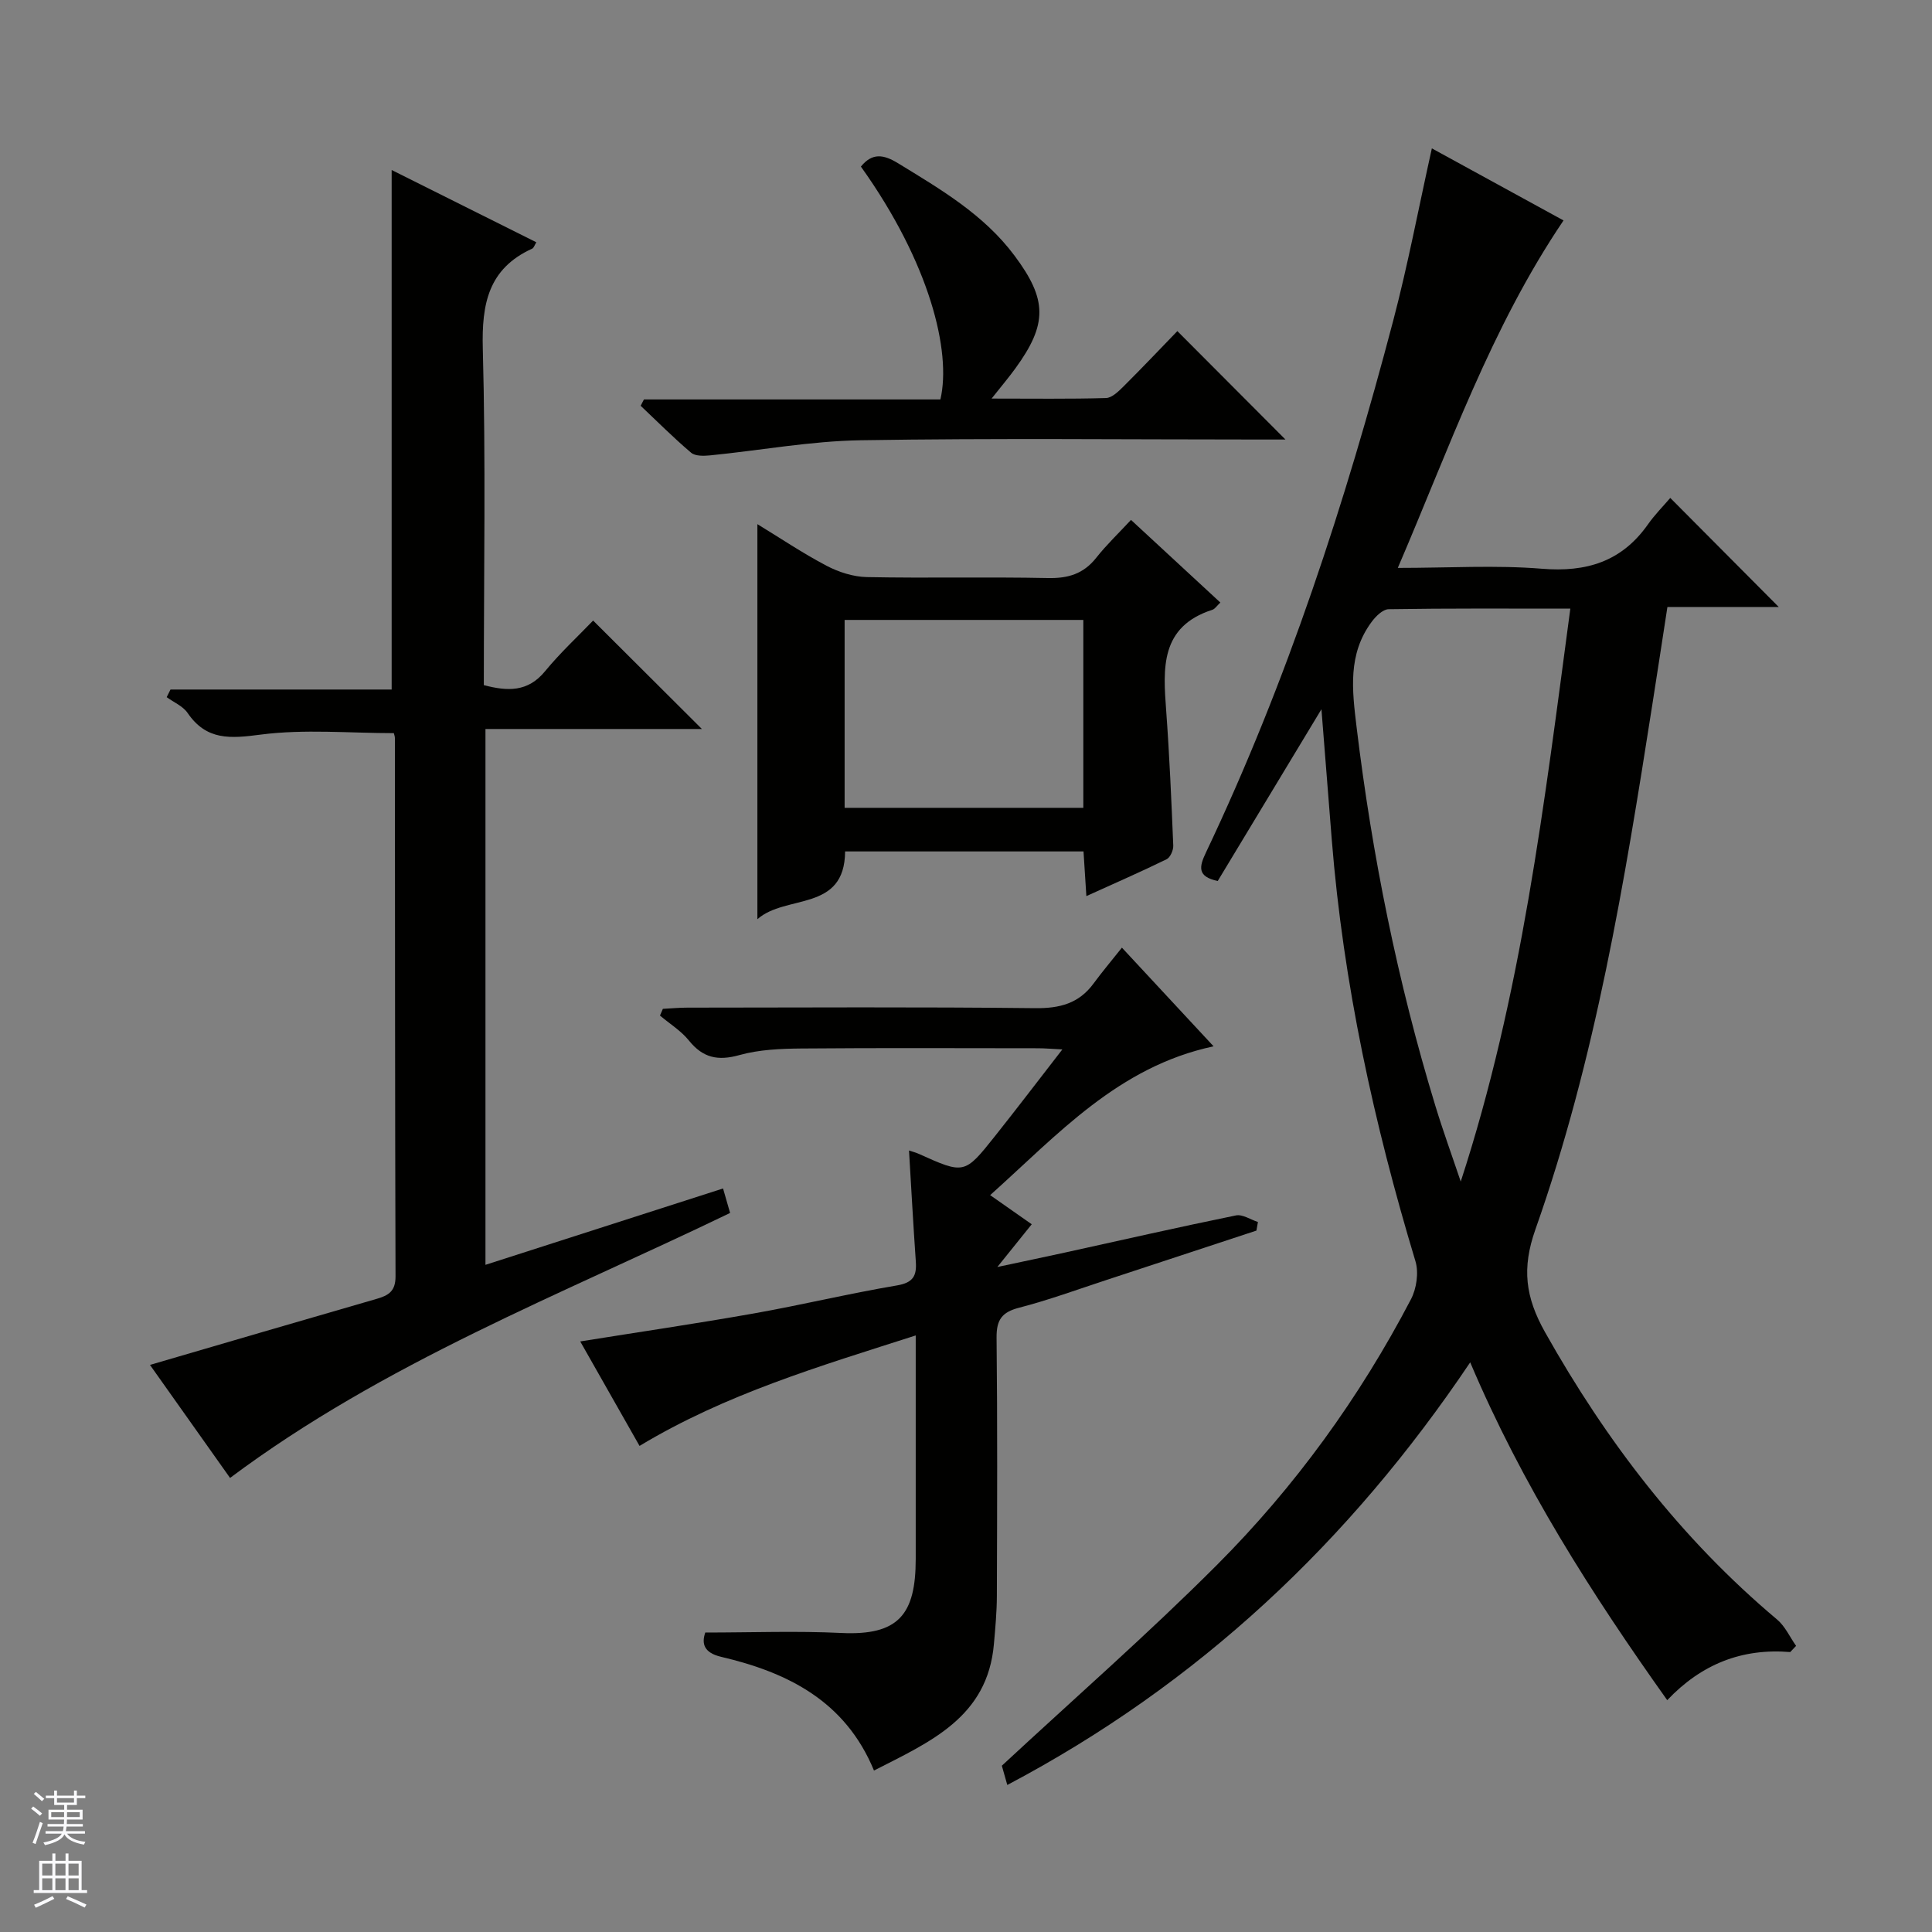
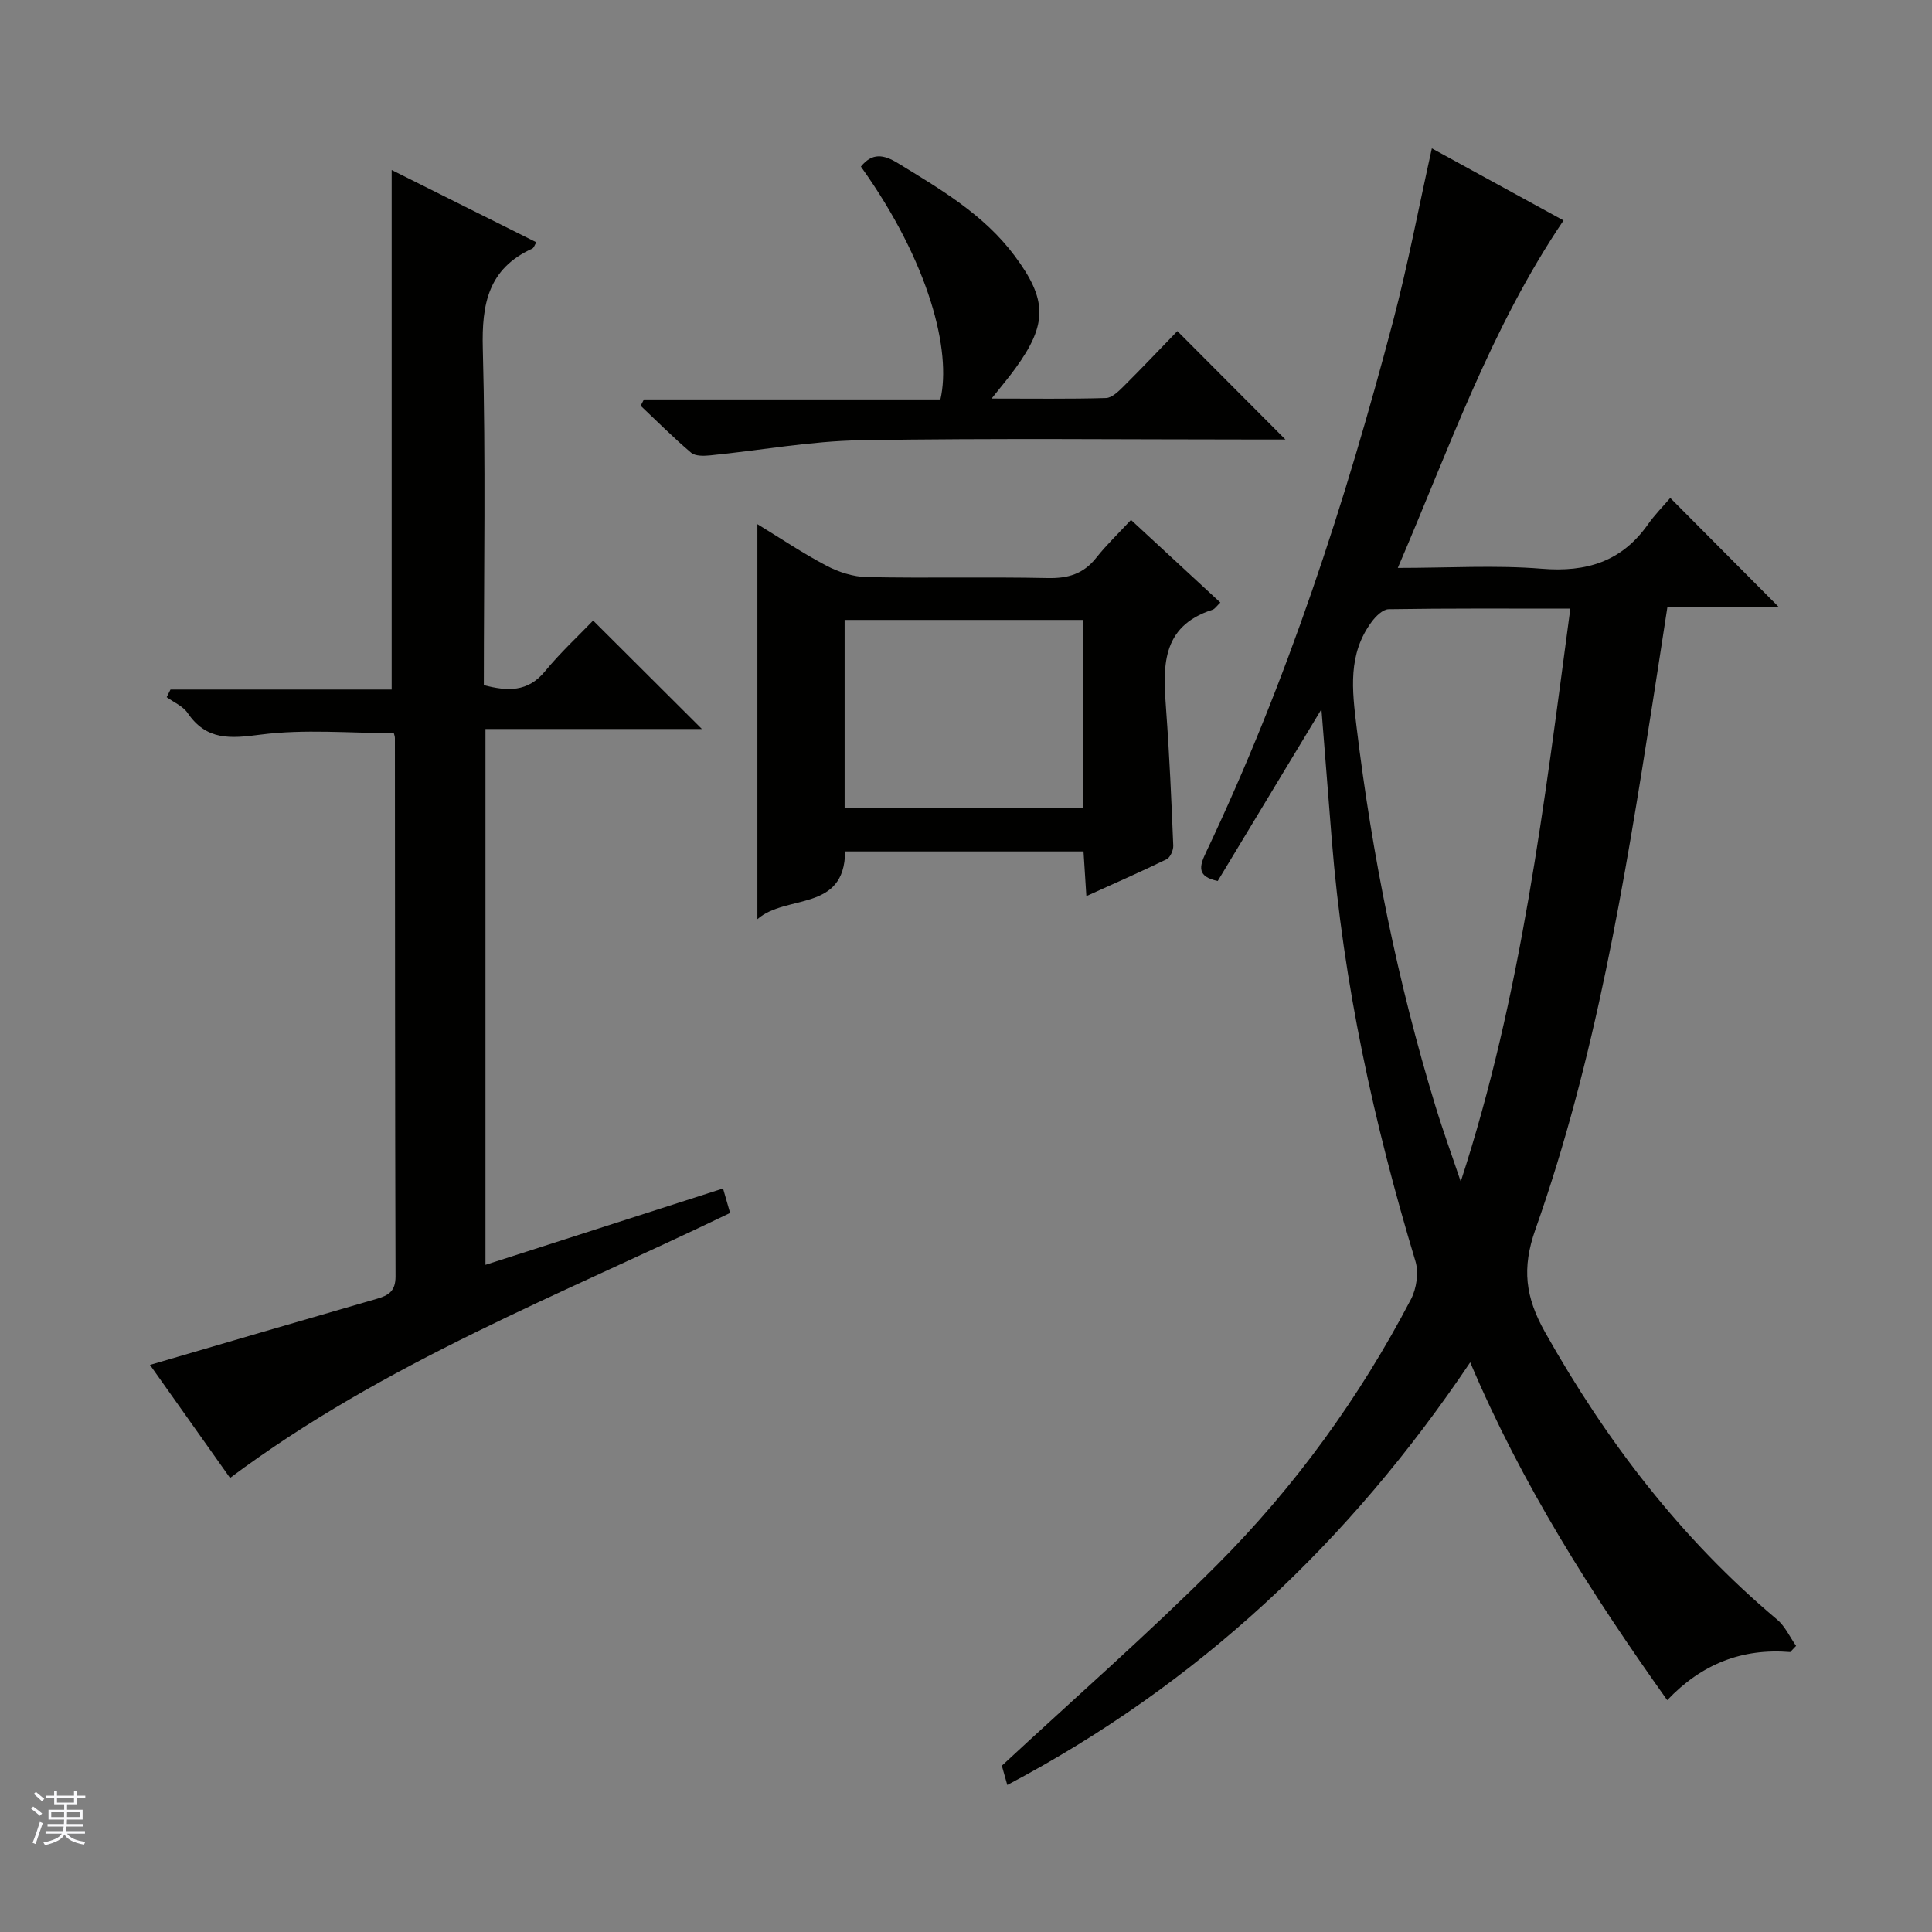
<svg xmlns="http://www.w3.org/2000/svg" enable-background="new 0 0 400 400" viewBox="0 0 400 400">
  <rect x="0" y="0" width="400" height="400" fill="#808080" stroke="none" />
  <g fill="#010100">
    <path d="m370.65 342.04c-9.98-.82-18.36 2.47-25.47 9.96-15.69-22.07-30.03-44.53-40.79-69.94-25 37.2-56.28 66.61-95.84 87.5-.55-1.93-.98-3.45-1.13-3.99 15.16-14.07 30.31-27.32 44.51-41.54 16.18-16.2 29.57-34.7 40.2-55.04 1.15-2.21 1.63-5.5.93-7.84-8.61-28.54-14.95-57.51-17.33-87.28-.68-8.55-1.36-17.11-2.14-27.03-7.6 12.58-14.57 24.13-21.47 35.56-4.31-.9-3.83-2.97-2.46-5.86 16.81-35.38 28.87-72.45 38.81-110.23 3.03-11.53 5.24-23.28 7.98-35.59 9.14 5 18.2 9.96 27.26 14.92-15.06 22.28-23.61 47.06-34.31 71.94 10.62 0 20.27-.61 29.81.17 9.25.76 16.54-1.47 21.97-9.17 1.43-2.03 3.2-3.81 4.63-5.49 7.84 7.88 15.1 15.18 22.46 22.58-7.24 0-14.78 0-23.05 0-1.07 6.95-2.08 13.57-3.12 20.19-5.75 36.75-11.77 73.48-24.21 108.68-2.85 8.05-2.08 14.03 1.99 21.27 12.7 22.59 28.15 42.77 48.04 59.49 1.67 1.4 2.64 3.62 3.94 5.46-.4.44-.81.86-1.21 1.28zm-45.53-216.03c-13.02 0-25.32-.08-37.62.12-1.21.02-2.68 1.48-3.53 2.64-4.94 6.68-4.04 14.04-3.1 21.8 3.22 26.6 8.49 52.74 16.3 78.36 1.61 5.28 3.5 10.47 5.26 15.7 12.59-38.59 17.29-78.25 22.69-118.62z" />
    <path d="m149.7 246.06c.52 1.8.93 3.22 1.46 5.07-35.07 16.94-71.62 31-103.53 54.86-5.41-7.63-10.94-15.45-16.58-23.4 15.85-4.63 31.38-9.19 46.92-13.67 2.47-.71 3.93-1.58 3.92-4.65-.12-37.16-.1-74.31-.13-111.47 0-.32-.13-.64-.22-1.01-9.19 0-18.5-.87-27.55.3-6.28.82-11.22 1.27-15.15-4.48-.97-1.42-2.86-2.2-4.33-3.27.26-.53.53-1.05.79-1.58h45.79c0-36.32 0-71.87 0-107.56 9.67 4.83 19.74 9.86 29.95 14.96-.37.6-.52 1.17-.86 1.32-9.09 4.14-10.47 11.45-10.22 20.72.62 23.14.21 46.3.21 69.65 4.9 1.28 9.1 1.48 12.68-2.88 3.16-3.85 6.85-7.26 9.95-10.49 7.69 7.67 15.03 14.99 22.52 22.45-14.71 0-29.6 0-44.81 0v110.94c16.41-5.27 32.61-10.48 49.19-15.81z" />
-     <path d="m213.61 253.47c-2.22 2.76-4.18 5.19-7.12 8.85 5.5-1.18 9.71-2.05 13.9-2.97 11.83-2.6 23.63-5.29 35.49-7.71 1.37-.28 3.04.87 4.56 1.36-.1.59-.21 1.18-.31 1.78-10.36 3.42-20.72 6.84-31.09 10.24-6 1.97-11.95 4.15-18.05 5.73-3.57.92-4.69 2.51-4.66 6.17.19 17.83.12 35.66.06 53.49-.01 3.32-.32 6.65-.61 9.96-1.31 15.18-13.17 20.24-24.83 26.2-5.95-14.41-17.87-20.31-31.64-23.54-3.54-.83-4.1-2.7-3.29-5.03 9.61 0 18.89-.36 28.14.09 11.87.57 15.43-3.81 15.43-15.33 0-13.5 0-27 0-40.49 0-1.62 0-3.24 0-5.78-19.96 6.4-39.32 12.11-57.18 22.87-4.1-7.23-8.17-14.39-12.28-21.63 12.16-1.95 24.04-3.69 35.85-5.78 9.95-1.76 19.79-4.14 29.75-5.82 3.34-.57 4.09-2 3.88-4.94-.53-7.59-.94-15.2-1.41-22.99.77.26 1.4.41 1.99.68 9.46 4.25 9.49 4.29 15.82-3.67 4.53-5.7 8.94-11.49 13.94-17.94-2.25-.11-3.65-.24-5.05-.24-16.33-.01-32.66-.09-48.99.05-4.29.04-8.72.22-12.81 1.36-4.44 1.24-7.55.61-10.46-3-1.63-2.03-3.98-3.47-6-5.18.2-.46.4-.93.6-1.39 1.69-.09 3.38-.25 5.07-.25 24-.02 47.99-.16 71.99.11 5.09.06 9.07-.96 12.12-5.12 1.76-2.4 3.69-4.67 5.86-7.41 6.91 7.43 12.74 13.72 18.98 20.43-19.78 4.22-32.25 18.27-46.26 30.81 3.06 2.13 5.63 3.94 8.61 6.03z" />
+     <path d="m213.61 253.47z" />
    <path d="m234.16 107.64c6.37 5.89 12.32 11.39 18.5 17.11-.74.69-1.11 1.32-1.63 1.49-10.88 3.5-10.23 12.14-9.58 20.96.68 9.28 1.08 18.58 1.46 27.87.04.95-.62 2.46-1.38 2.83-5.32 2.6-10.75 4.97-16.61 7.63-.22-3.46-.4-6.23-.59-9.25-16.51 0-32.77 0-49.36 0-.08 12.62-12.29 8.82-18.16 14.03 0-27.57 0-54.52 0-81.79 4.68 2.85 9.35 6 14.31 8.61 2.52 1.32 5.53 2.29 8.35 2.35 12.49.25 24.99-.06 37.48.2 4.18.09 7.36-.86 9.99-4.17 2.15-2.72 4.7-5.15 7.22-7.87zm-9.87 20.71c-16.74 0-33.1 0-49.42 0v38.9h49.42c0-13.05 0-25.78 0-38.9z" />
    <path d="m266.14 91c-1.49 0-3.24 0-4.99 0-27.65 0-55.31-.3-82.96.15-10.4.17-20.77 2.1-31.16 3.13-1.31.13-3.08.18-3.94-.55-3.63-3.07-6.99-6.45-10.45-9.72.23-.44.45-.87.68-1.31h61.38c2.31-9.9-2.2-28.25-16.46-48.21 2.34-2.88 4.67-2.55 7.71-.68 8.82 5.4 17.73 10.6 24.08 19.1 6.81 9.11 6.88 14.15.21 23.34-1.34 1.85-2.82 3.6-4.94 6.27 8.51 0 16.11.11 23.69-.11 1.23-.04 2.58-1.37 3.6-2.38 3.89-3.87 7.67-7.86 11.17-11.48 7.62 7.65 14.93 14.98 22.38 22.45z" />
  </g>
  <path d="m6.45 374.46.42-.45c.65.47 1.27.95 1.85 1.44l-.45.49c-.66-.56-1.26-1.06-1.83-1.48m.93 7.33-.63-.26c.55-1.36 1.05-2.8 1.52-4.33.19.1.38.19.59.27-.46 1.29-.95 2.73-1.48 4.32m-.38-10.38.44-.42c.43.34 1.01.82 1.74 1.44l-.49.49c-.53-.51-1.09-1.01-1.69-1.51m2.5.35h1.72v-1.04h.59v1.04h3.52v-1.04h.59v1.04h1.75v.53h-1.75v1.42h-2.03v.97h3.22v2.03h-3.24c0 .35-.01.66-.03.93h3.32v.53h-3.37c-.03.27-.08.58-.15.94h3.96v.53h-3.71c.67.92 1.93 1.48 3.79 1.68-.13.24-.23.44-.29.59-2.13-.38-3.48-1.08-4.04-2.12-.43.97-1.77 1.72-4.03 2.23-.09-.19-.2-.37-.33-.55 2.1-.42 3.37-1.03 3.81-1.83h-3.36v-.53h3.58c.08-.29.13-.61.16-.94h-3.33v-.53h3.39c.02-.27.04-.58.04-.93h-3.23v-2.03h3.25v-.97h-2.07v-1.42h-1.73zm1.12 3.44v1h2.65c.01-.3.02-.44.01-.4v-.25-.35zm1.19-2h3.52v-.91h-3.52zm4.71 2h-2.63v.59c0 .15-.01.28-.01.4h2.64z" fill="#fafafc" />
-   <path d="m13.55 383.74h.63v1.52h2.72v6.07h1.13v.6h-11.05v-.6h1.13v-6.07h2.73v-1.52h.63v1.52h2.1v-1.52zm-2.68 8.83.38.56c-1.24.63-2.53 1.25-3.85 1.85-.1-.21-.21-.42-.34-.63 1.36-.55 2.63-1.15 3.81-1.78m-2.13-4.27h2.1v-2.45h-2.1zm0 3.04h2.1v-2.46h-2.1zm2.72-3.04h2.1v-2.45h-2.1zm0 3.04h2.1v-2.46h-2.1zm6.07 3.6c-1.41-.71-2.7-1.3-3.86-1.78l.35-.56c1.45.62 2.75 1.19 3.88 1.72zm-1.25-9.09h-2.1v2.45h2.1zm-2.09 5.49h2.1v-2.46h-2.1z" fill="#fafafc" />
</svg>